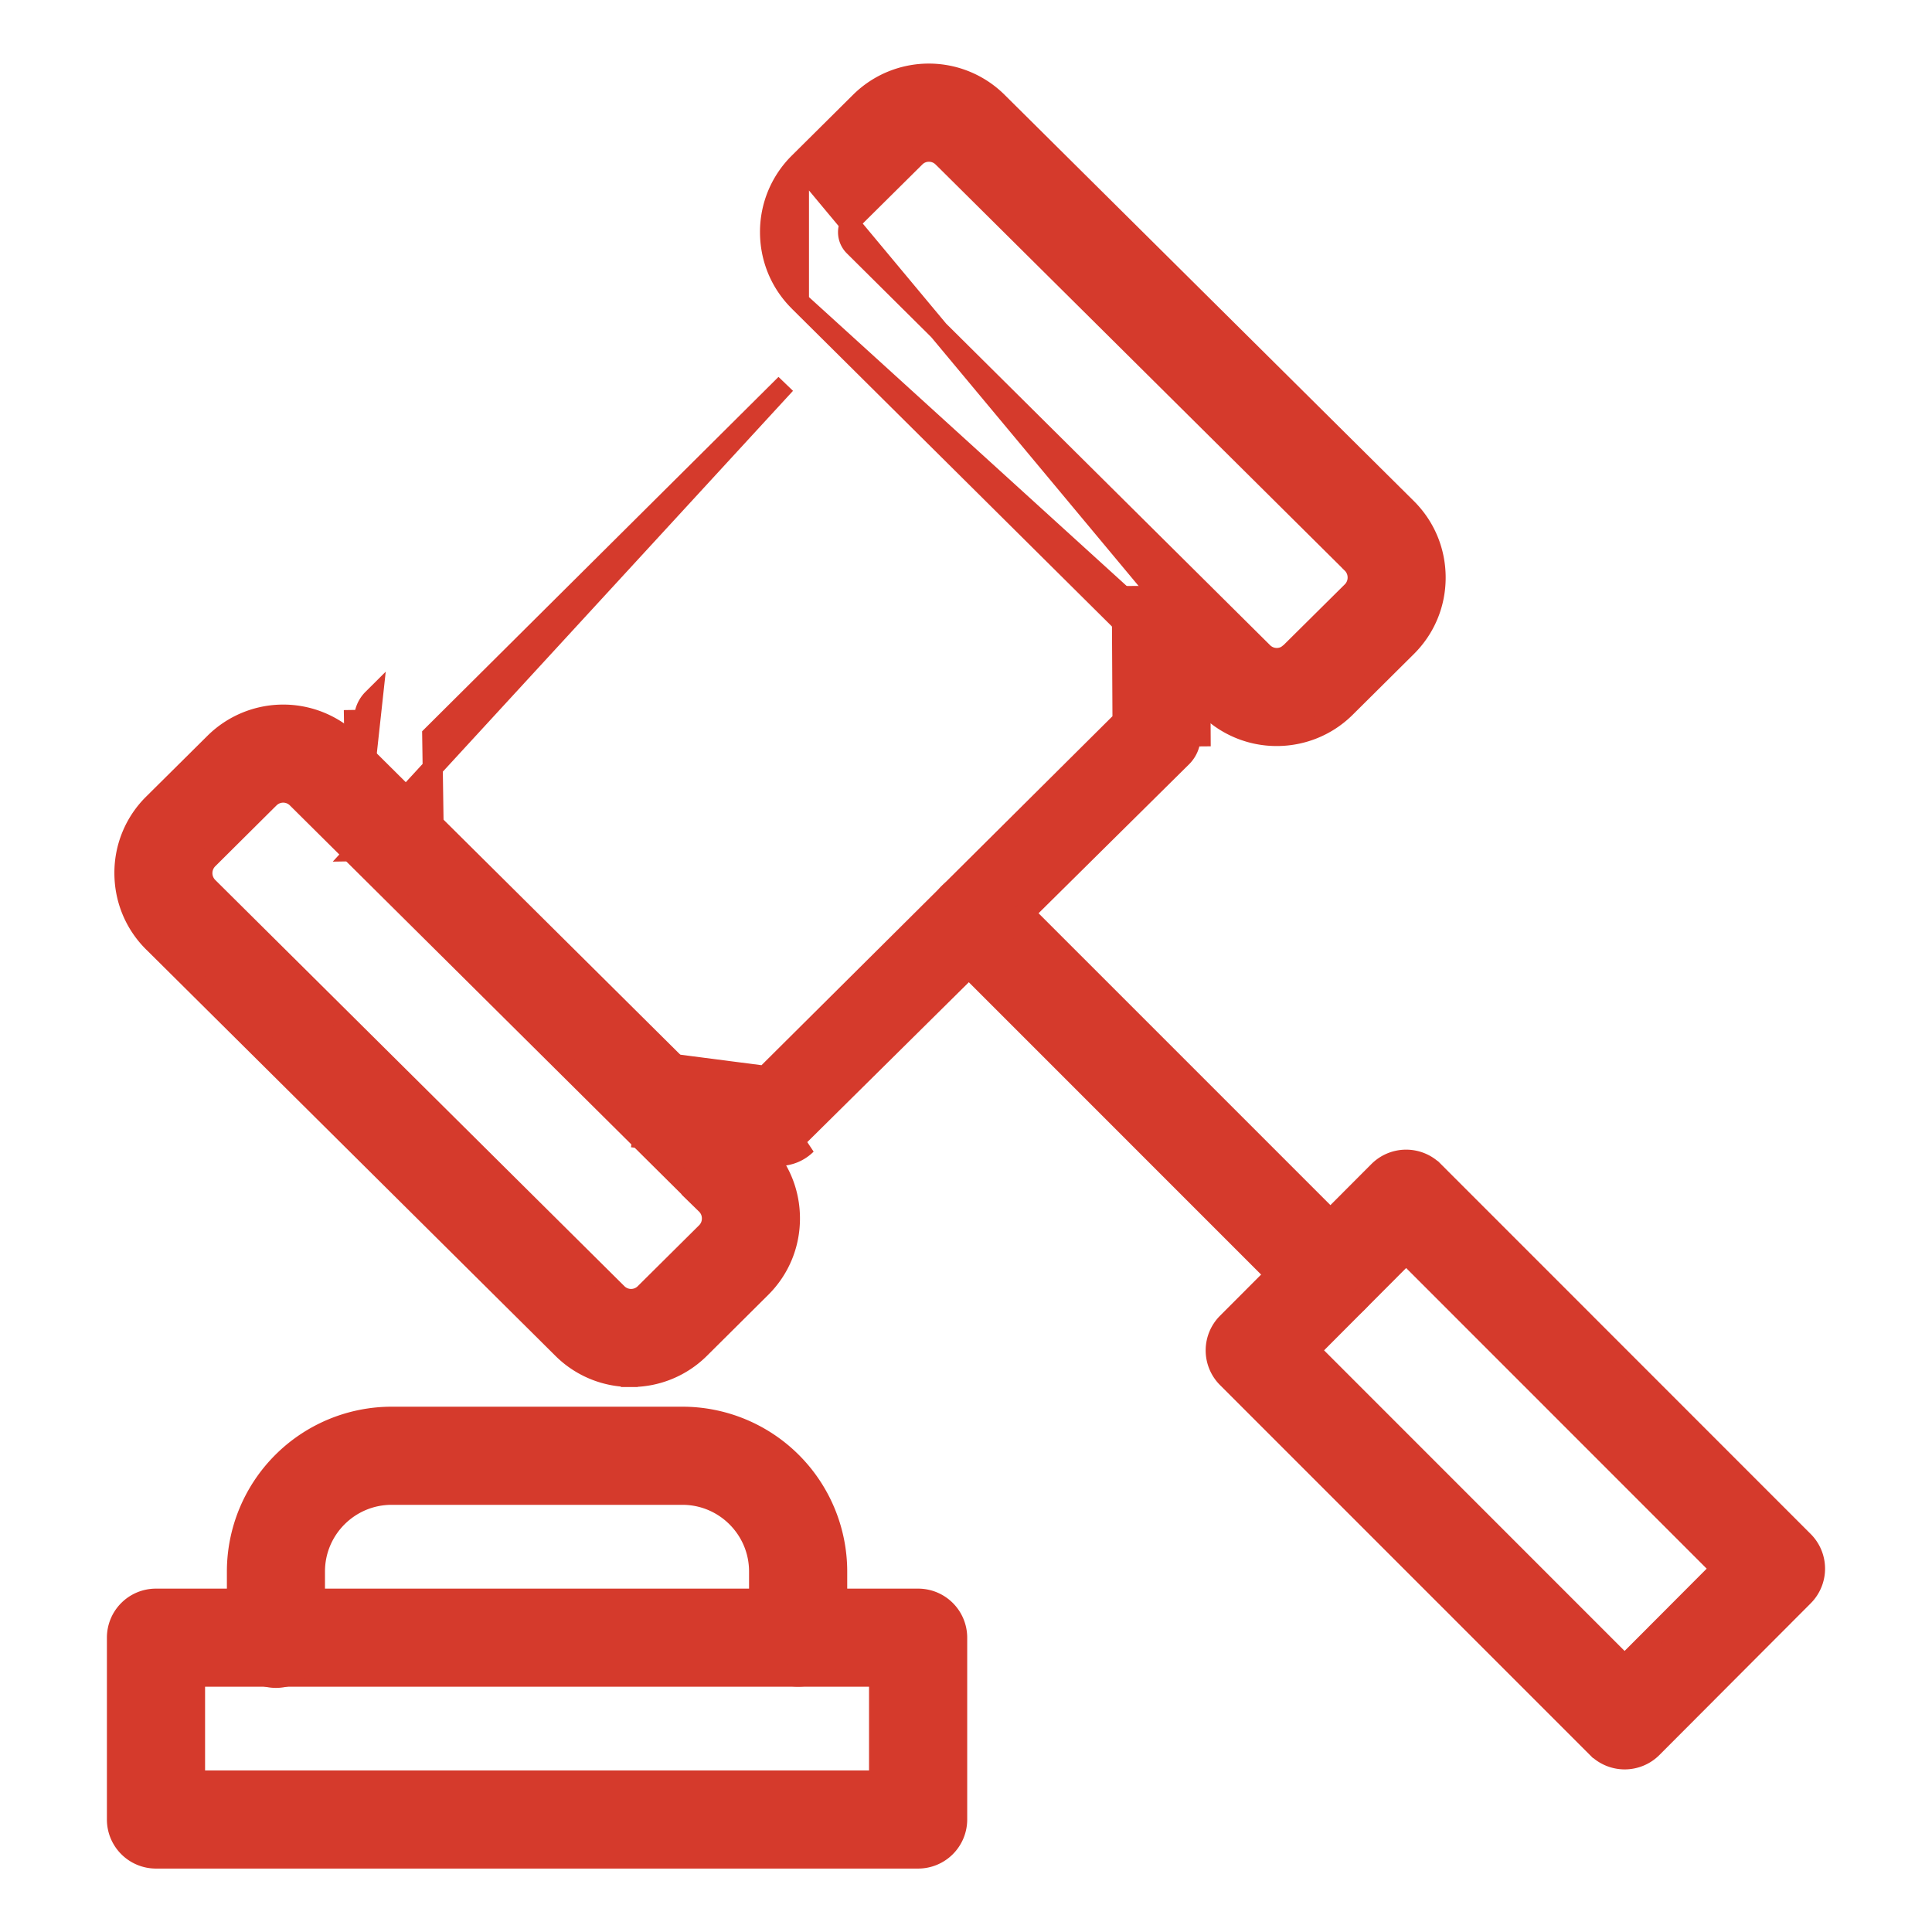
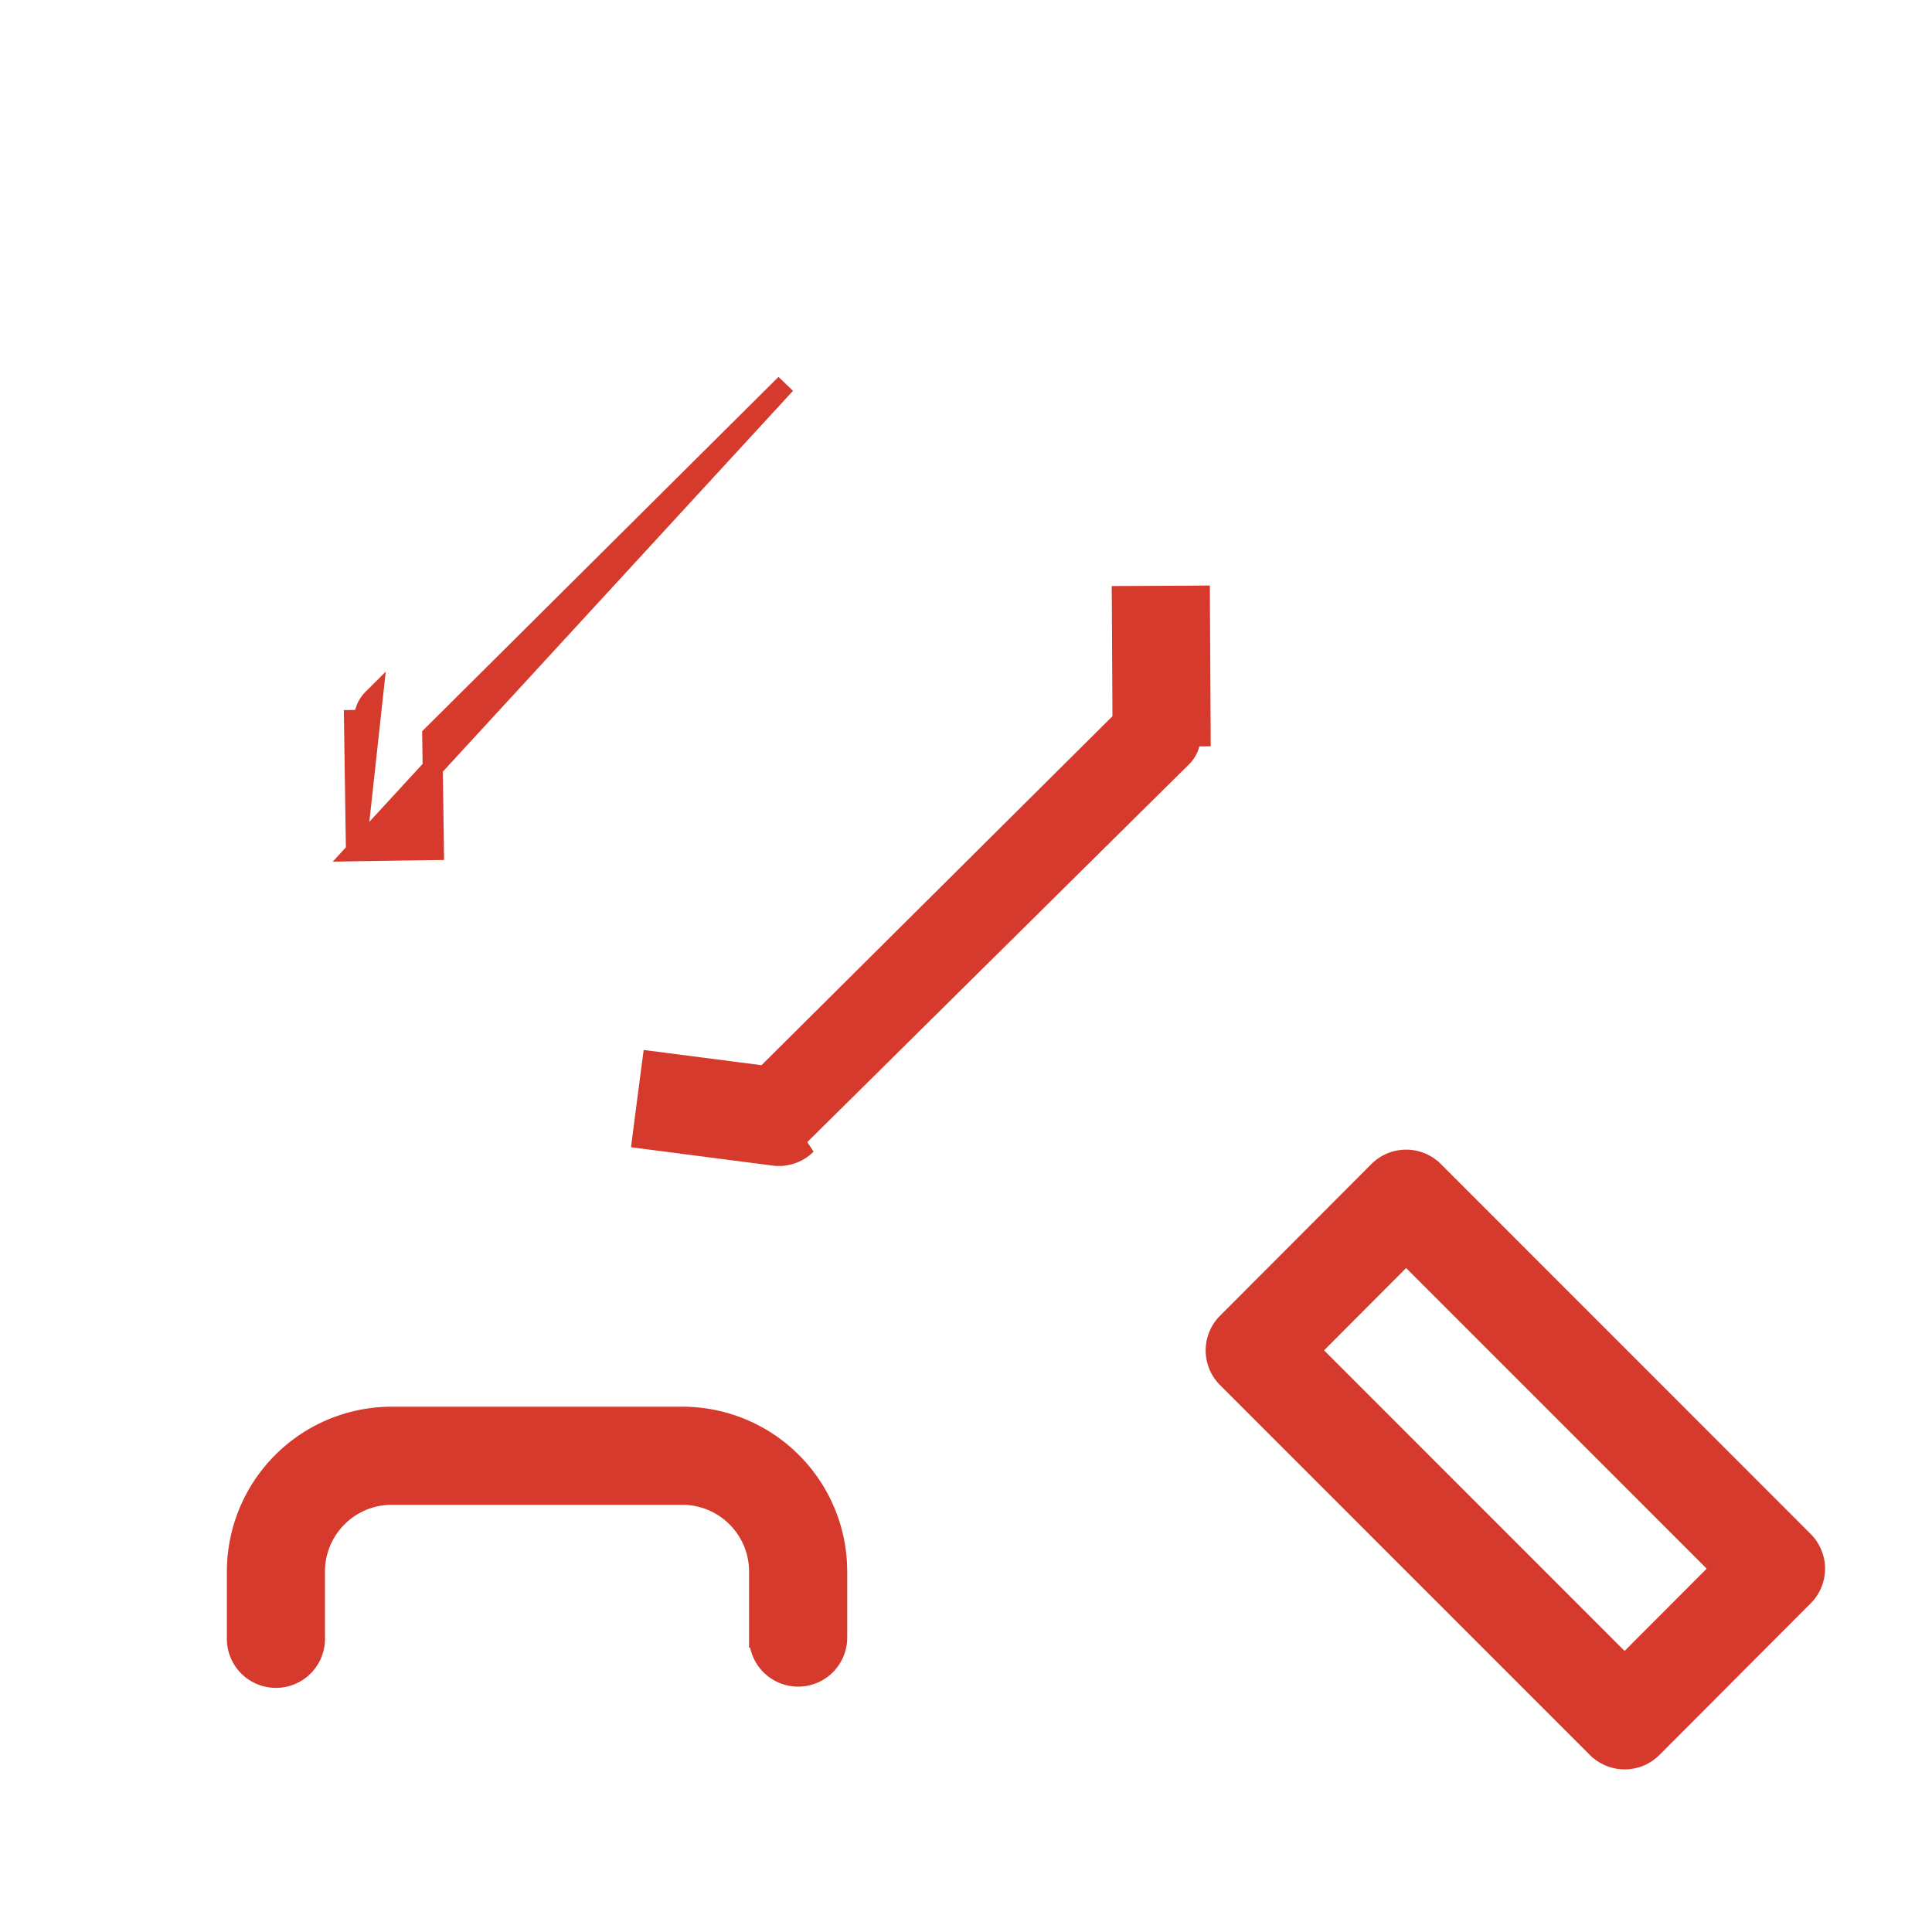
<svg xmlns="http://www.w3.org/2000/svg" width="48" height="48" fill="none" viewBox="0 0 48 48">
-   <path fill="#D53A2C" stroke="#D53A2C" stroke-width=".5" d="M15.694 34.21h-.013a2.407 2.407 0 0 1-1.704-.7L3.809 23.414l11.886 10.794Zm0 0h.001m0 0a2.415 2.415 0 0 0 1.69-.7l1.523-1.514c.463-.46.717-1.072.717-1.724 0-.652-.254-1.266-.717-1.725L8.741 18.455a2.424 2.424 0 0 0-3.408 0l-1.524 1.512a2.41 2.41 0 0 0-.717 1.723c0 .652.254 1.266.717 1.725l11.886 10.794ZM6.696 19.83h.001a.484.484 0 0 1 .679.001l10.166 10.092a.484.484 0 0 1 .146.349.484.484 0 0 1-.145.349l-1.524 1.513a.484.484 0 0 1-.68 0L5.173 22.041a.49.49 0 0 1 .001-.698l1.522-1.513ZM31.72 18.285a2.415 2.415 0 0 1-1.704-.7L19.849 7.492l11.872 10.794Zm0 0c.617 0 1.235-.234 1.706-.699l1.524-1.513c.462-.459.717-1.07.717-1.723 0-.652-.255-1.266-.717-1.725L24.78 2.53a2.423 2.423 0 0 0-3.408 0l-1.524 1.513M31.72 18.285 19.849 4.042m0 0a2.416 2.416 0 0 0-.717 1.724c0 .652.254 1.266.717 1.725V4.042Zm12.388 12.345 1.524-1.513-1.7 1.335a.484.484 0 0 1-.68 0L21.216 6.118a.491.491 0 0 1 0-.698v-.001l1.523-1.51.001-.001a.476.476 0 0 1 .337-.139h.002c.124 0 .245.046.34.139h.001l10.166 10.091V14a.484.484 0 0 1 .145.349.484.484 0 0 1-.145.348L32.06 16.21l.176.178Zm0 0a.734.734 0 0 1-1.031 0h1.031ZM32.367 32.348l-8.791-8.792a.97.97 0 0 1-.001-1.37.97.97 0 0 1 1.37 0h.001l8.792 8.792a.97.97 0 0 1 0 1.37l-.001.002a.972.972 0 0 1-.684.282l-.686-.284Zm0 0c.19.19.44.284.686.284l-.686-.284ZM3.875 46.174H22.81a.969.969 0 0 0 .97-.97v-4.517a.969.969 0 0 0-.97-.968H3.875a.968.968 0 0 0-.969.968v4.518c0 .535.434.969.969.969Zm17.966-4.518v2.58H4.845v-2.58H21.84Z" />
  <path fill="#D53A2C" stroke="#D53A2C" stroke-width=".5" d="M18.861 40.685a.969.969 0 1 0 1.938 0v-1.642a3.847 3.847 0 0 0-3.844-3.844H9.73a3.847 3.847 0 0 0-3.843 3.844v1.642a.969.969 0 1 0 1.937 0v-1.642c0-1.051.855-1.906 1.906-1.906h7.224c1.051 0 1.906.855 1.906 1.906v1.642ZM39.68 43.427a.97.97 0 0 0 1.37 0l3.76-3.77a.968.968 0 0 0 0-1.368l-9.19-9.193a.97.97 0 0 0-1.37 0l-3.762 3.77a.968.968 0 0 0 0 1.369l9.191 9.192Zm3.076-4.455-2.393 2.399-7.82-7.822 2.392-2.399 7.82 7.822ZM19.355 28.718c-.04 0-.08-.002-.121-.007h-.003l-3.026-.392-.248-.032.032-.248.185-1.425.033-.248.247.032 2.555.33 8.88-8.83-.015-2.839-.002-.25.25-.001 1.438-.007.25-.002.001.25.018 3.245-.25.002a.719.719 0 0 1-.212.514l-10.012 9.908Zm0 0a.969.969 0 0 0 .683-.283l-.683.283ZM8.845 21.148l-.004-.25-.045-3.01.25-.004a.72.72 0 0 1 .212-.52l-.413 3.784Zm0 0 .25-.004 1.435-.022.25-.003-.003-.25-.038-2.598 8.779-8.73L8.845 21.148Z" />
</svg>